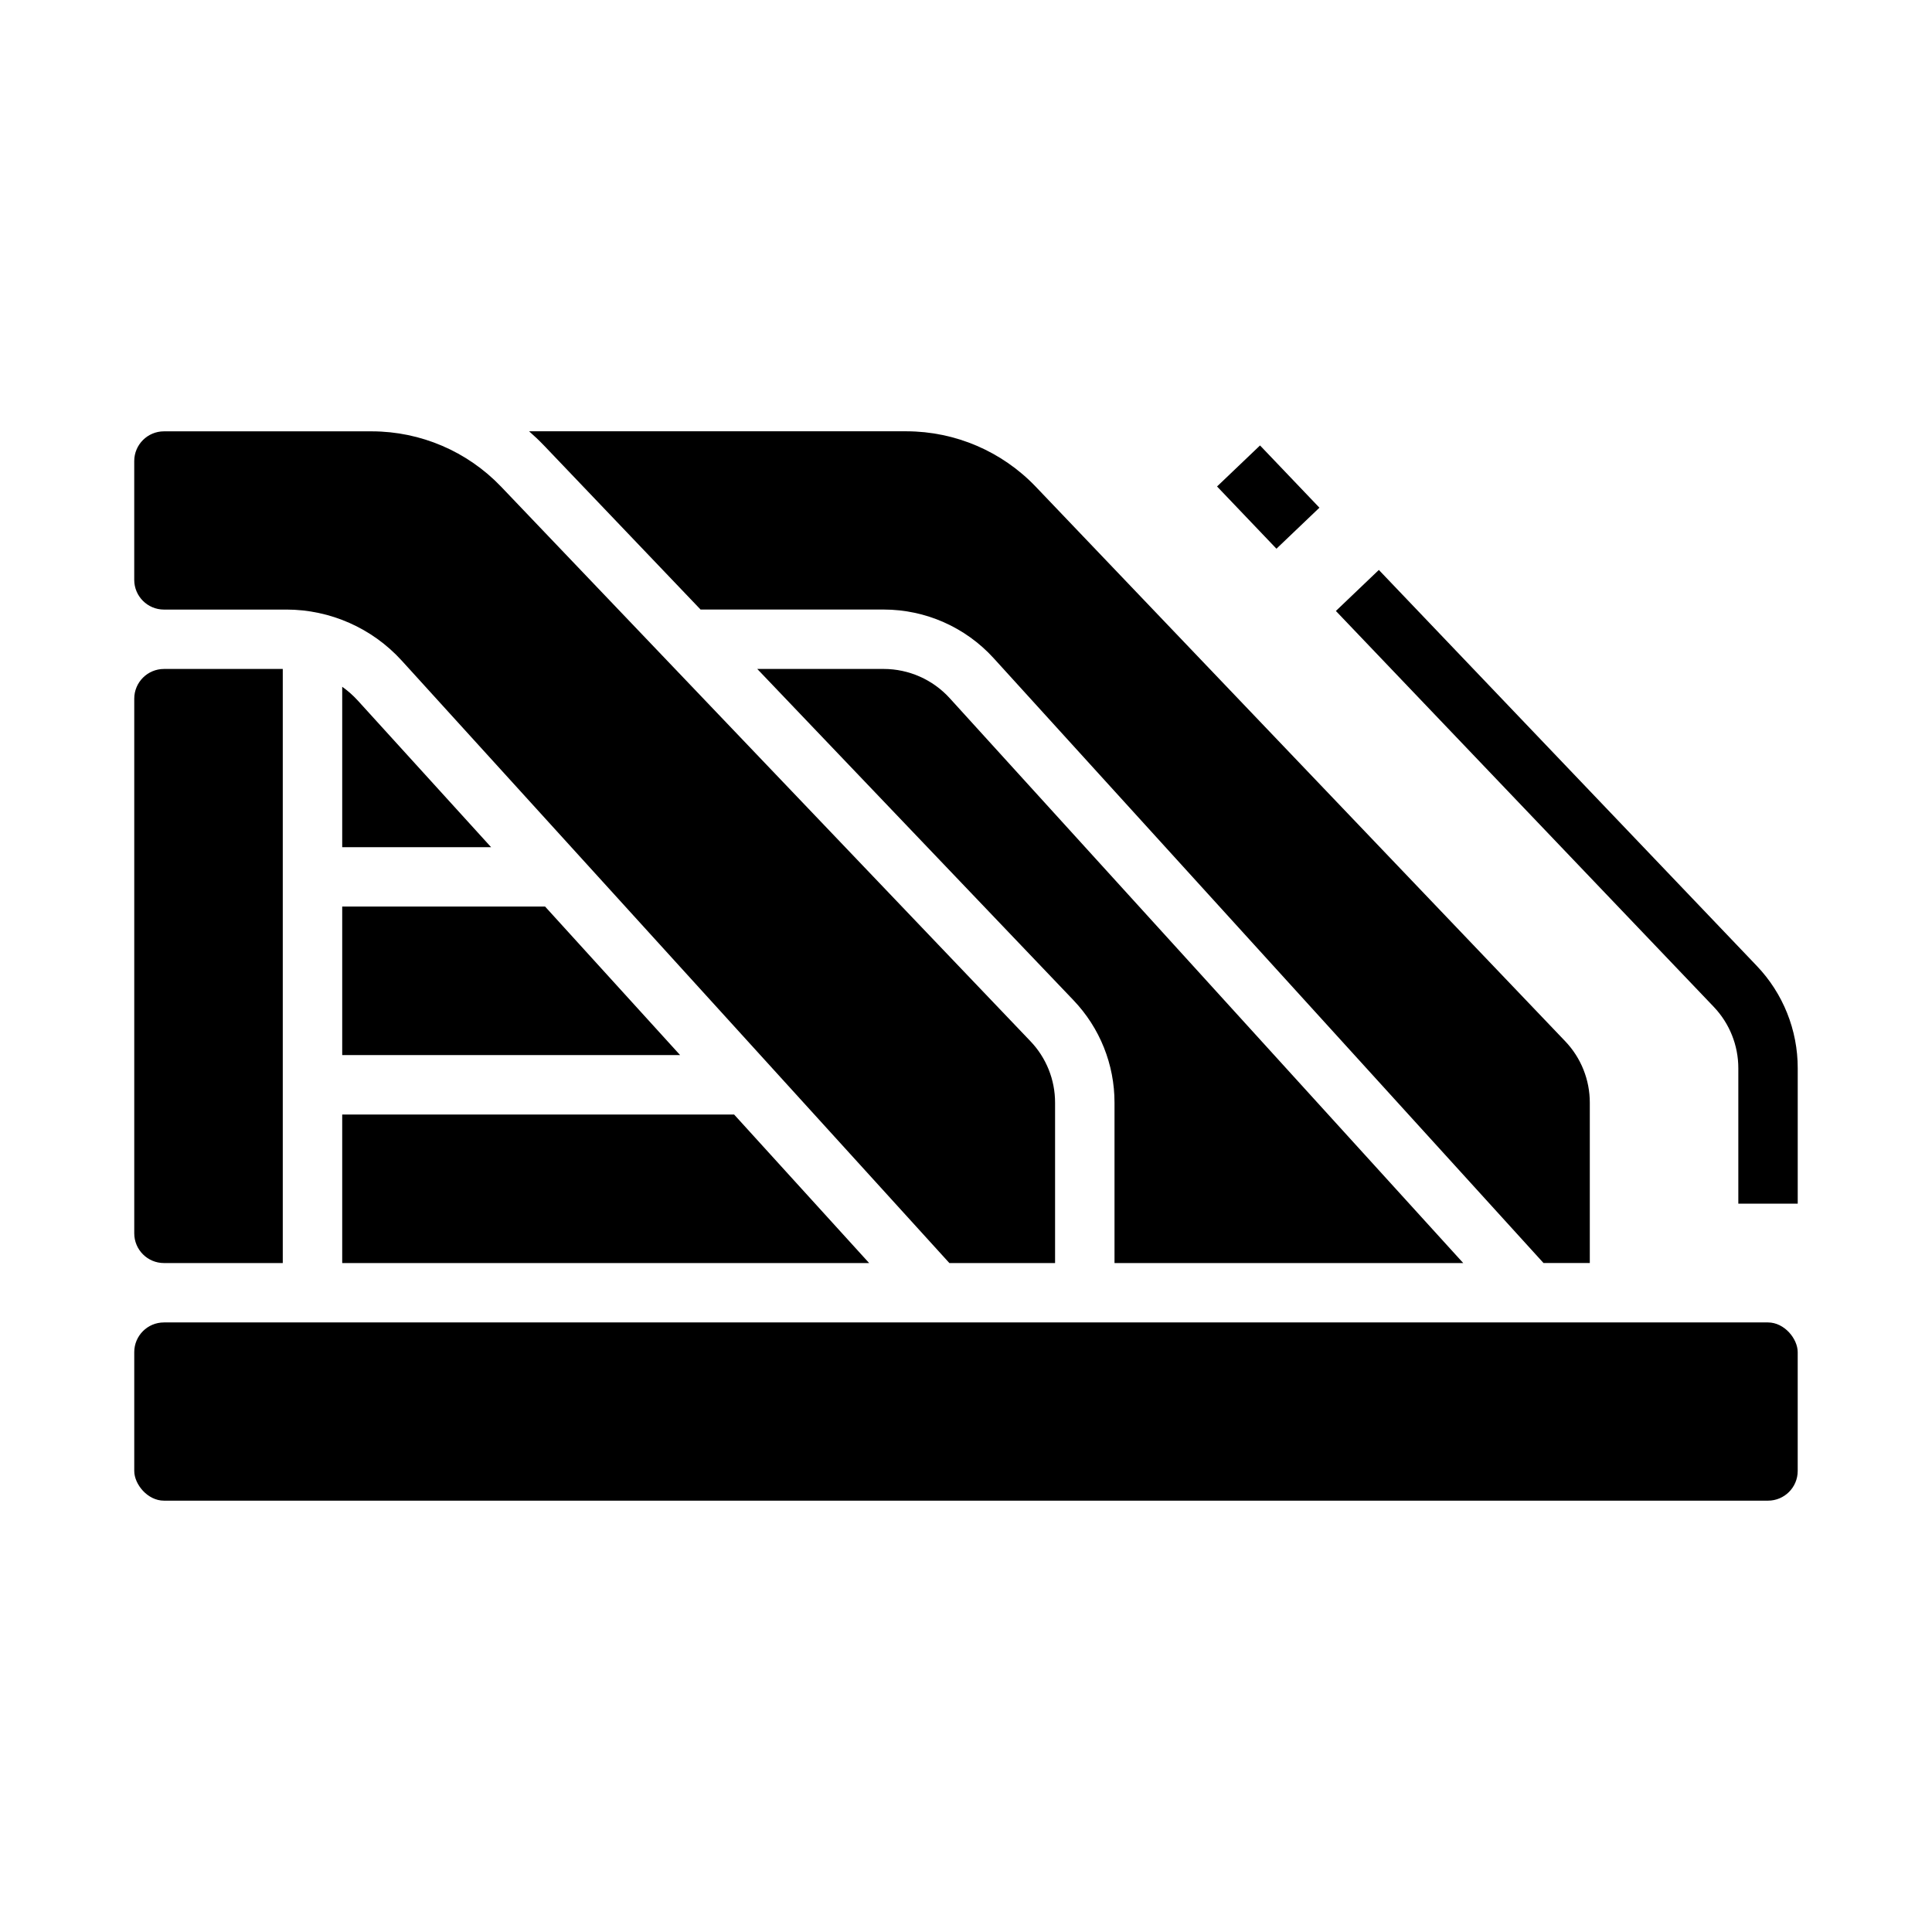
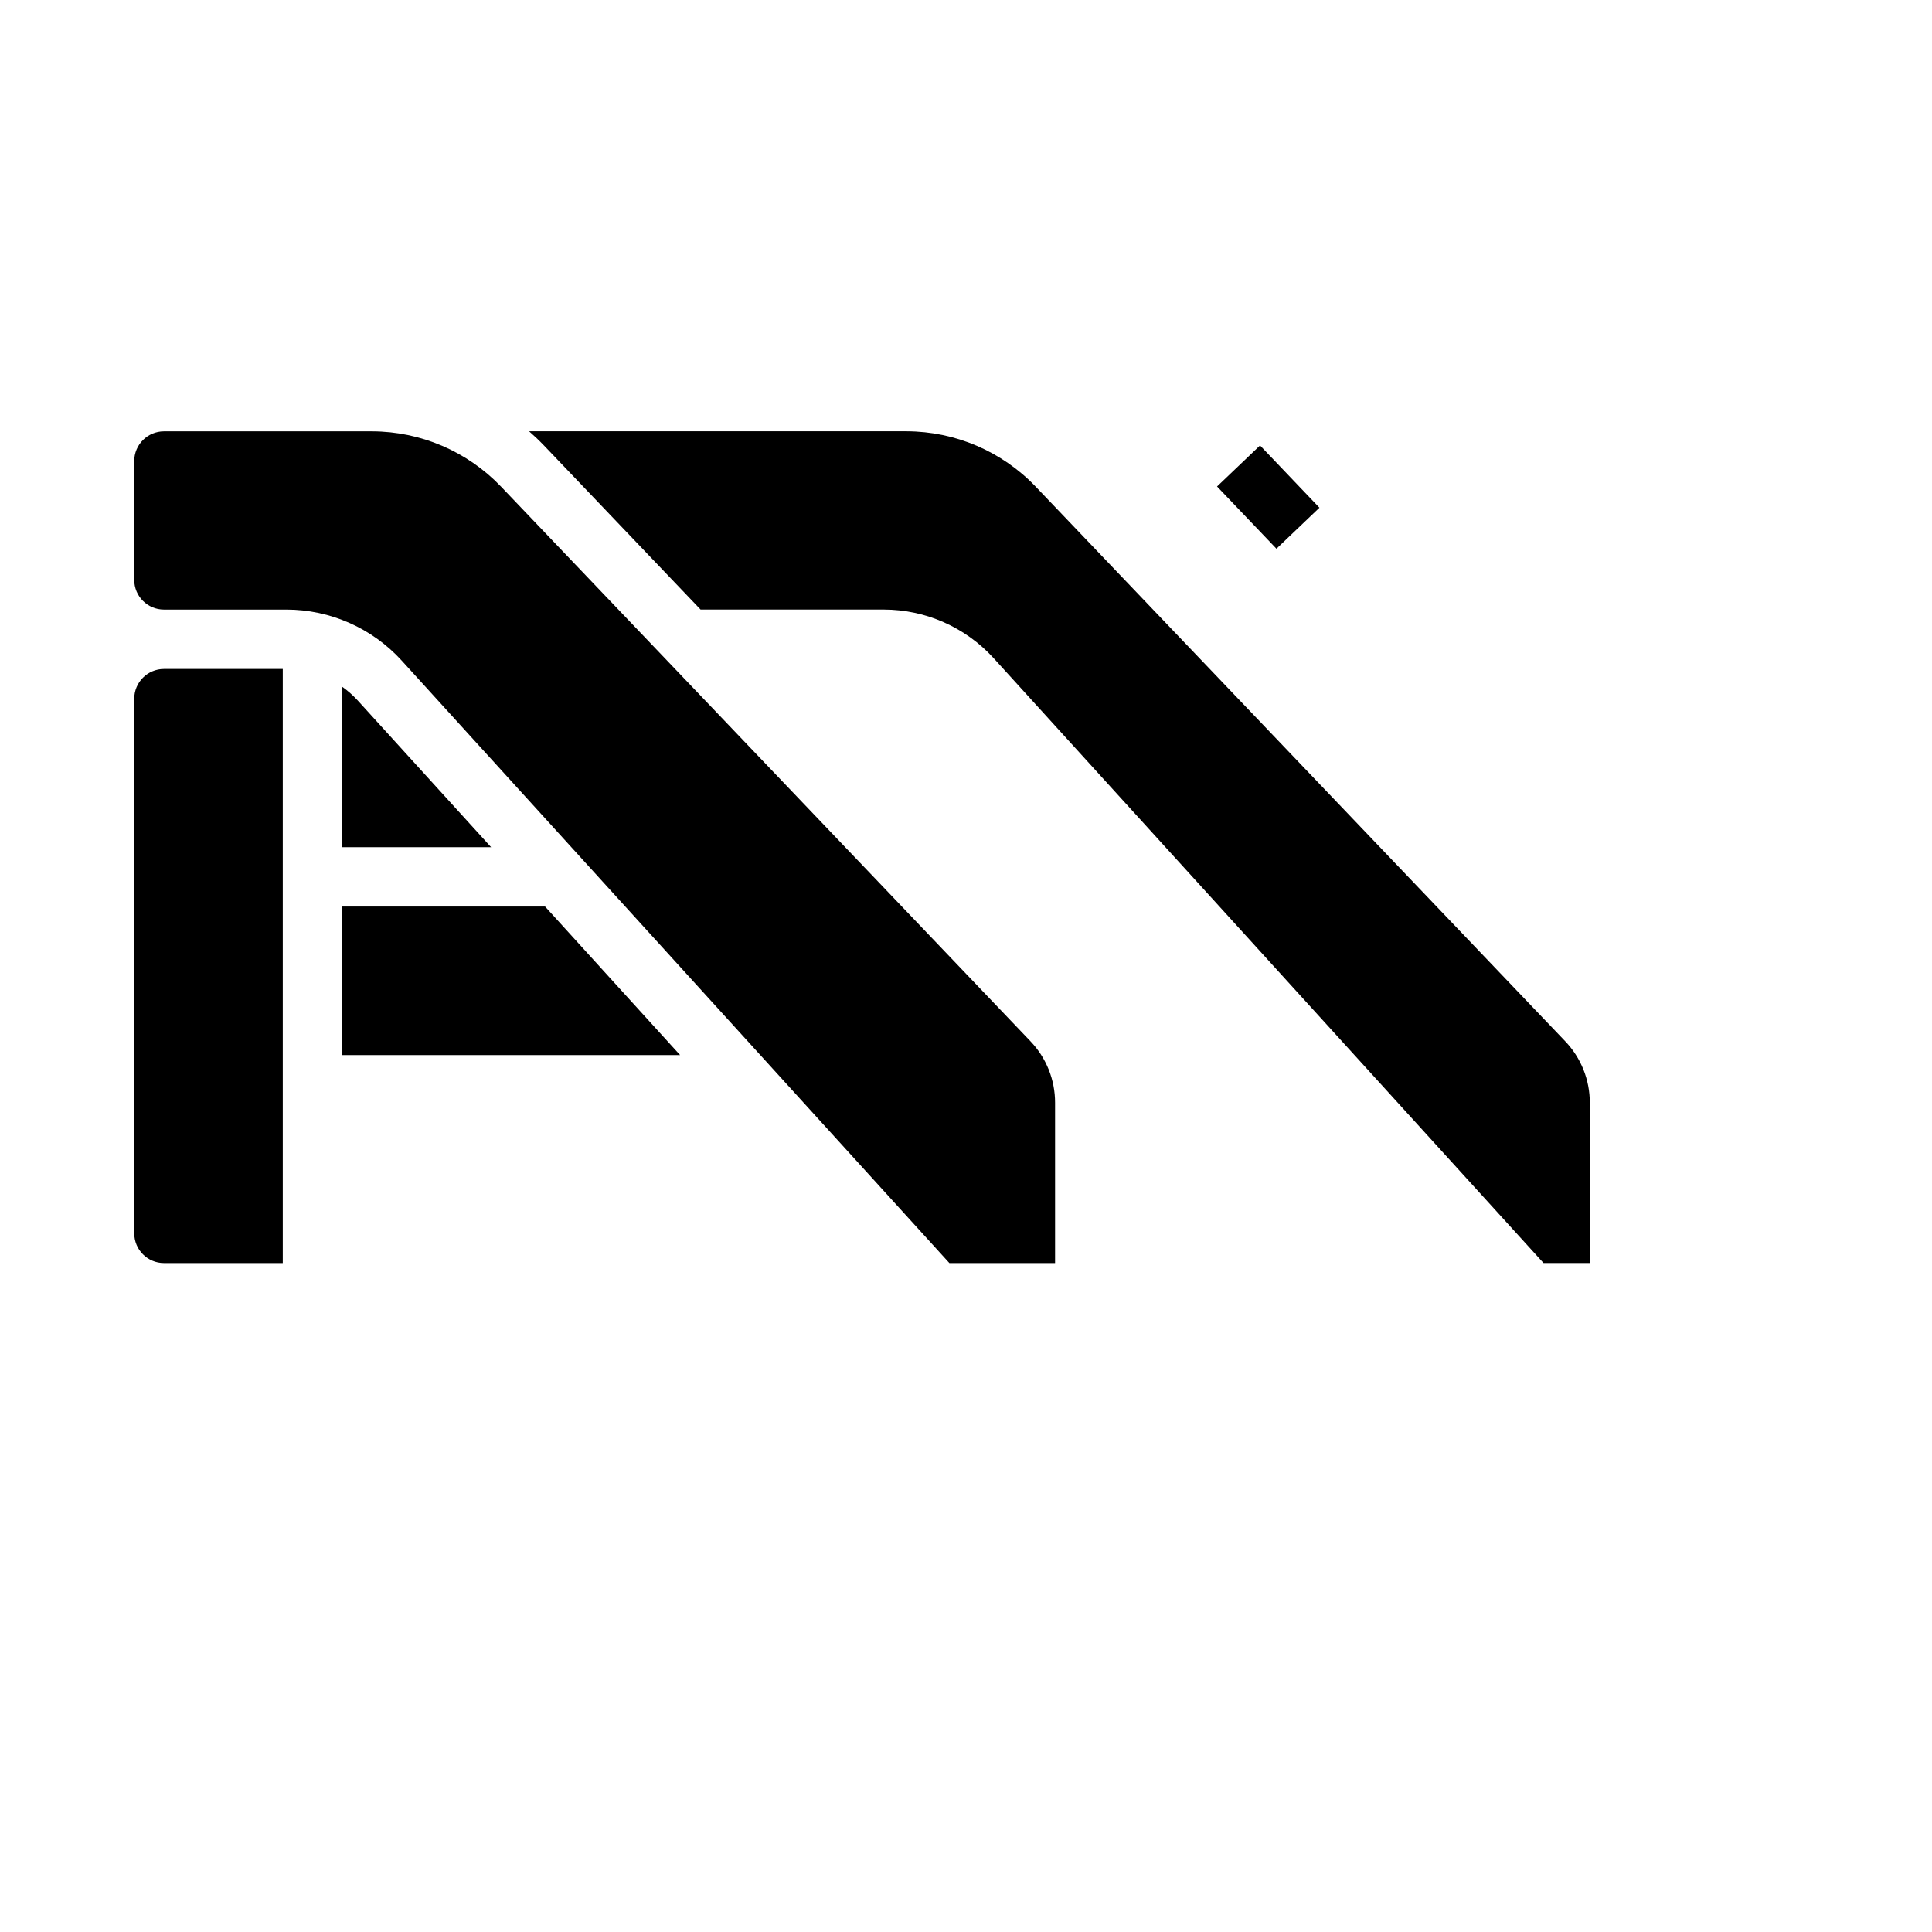
<svg xmlns="http://www.w3.org/2000/svg" fill="#000000" width="800px" height="800px" version="1.1" viewBox="144 144 512 512">
  <g>
    <path d="m288.15 262.05 41.508 43.484h48.539c11.09 0.008 21.66 4.684 29.125 12.883l145.73 160.3h12.262v-42.484c0.008-6.078-2.332-11.922-6.535-16.309l-140.36-147.01c-8.93-9.312-21.262-14.59-34.164-14.617h-100.04c1.355 1.195 2.676 2.434 3.93 3.75z" />
    <path d="m234.69 326v42.512h39.457l-35.328-38.859c-1.242-1.363-2.625-2.586-4.129-3.652z" />
    <path d="m234.69 423.61h89.547l-35.781-39.359h-53.766z" />
-     <path d="m234.69 478.72h139.64l-35.781-39.359h-103.86z" />
    <path d="m187.45 478.72h31.488v-157.44h-31.488c-4.344 0.008-7.867 3.527-7.871 7.871v141.7c0.004 4.344 3.527 7.867 7.871 7.871z" />
    <path d="m187.45 305.54h32.434c11.641 0.008 22.742 4.918 30.578 13.527l145.14 159.66h28.004v-42.488c0.012-6.074-2.328-11.918-6.531-16.309l-140.32-147c-8.93-9.316-21.266-14.594-34.168-14.621h-55.141c-4.344 0.008-7.867 3.527-7.871 7.875v31.488c0.004 4.344 3.527 7.863 7.871 7.871z" />
-     <path d="m187.45 494.46h425.09c4.348 0 7.871 4.348 7.871 7.871v31.488c0 4.348-3.523 7.871-7.871 7.871h-425.09c-4.348 0-7.871-4.348-7.871-7.871v-31.488c0-4.348 3.523-7.871 7.871-7.871z" />
-     <path d="m531.77 478.72-136.1-149.71c-4.481-4.918-10.82-7.723-17.477-7.731h-33.512l83.785 87.773v0.004c7.004 7.312 10.906 17.051 10.891 27.176v42.488z" />
-     <path d="m509.41 295.04-11.387 10.871 100.12 104.89h-0.004c4.203 4.387 6.543 10.23 6.535 16.309v35.871h15.742v-35.871c0.02-10.125-3.883-19.867-10.887-27.18z" />
    <path d="m466.53 272.92 11.391-10.871 15.742 16.496-11.391 10.871z" />
  </g>
</svg>